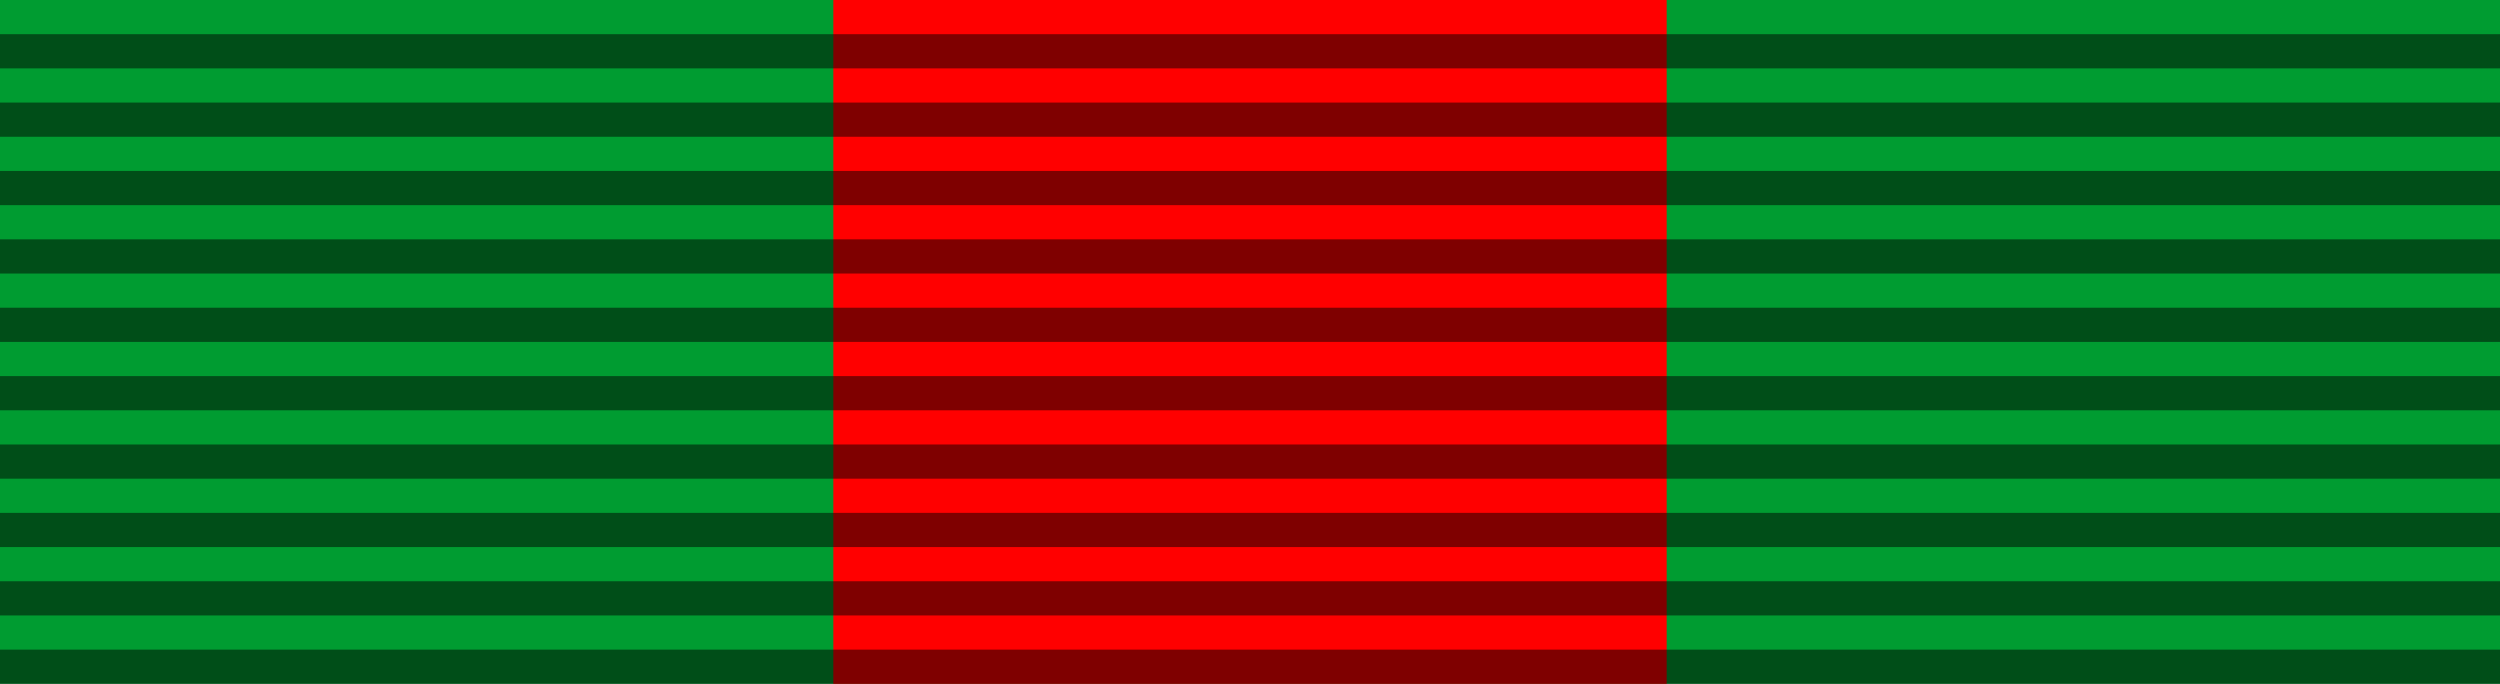
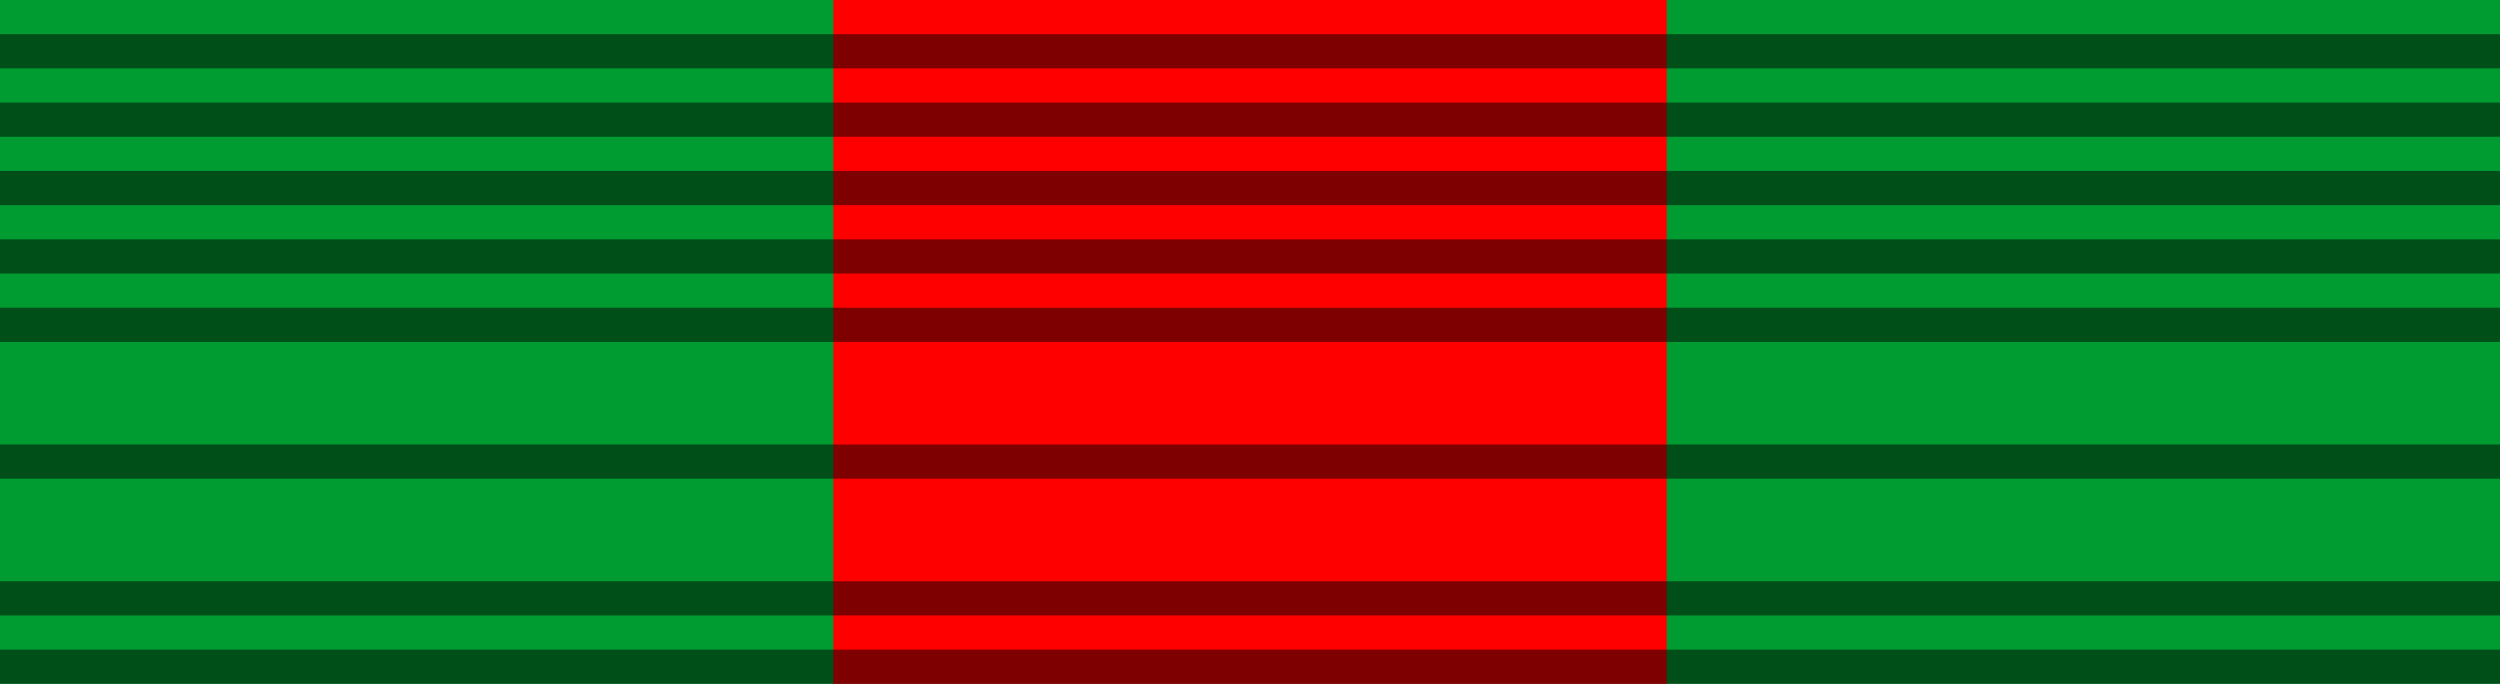
<svg xmlns="http://www.w3.org/2000/svg" version="1.1" id="Layer_1" width="1020" height="279" viewBox="0 0 1020 279" overflow="visible" enable-background="new 0 0 1020 279" xml:space="preserve">
  <rect fill="#009C31" width="1020" height="279" />
  <rect fill="#f00" width="340" x="340" height="279" />
  <rect opacity="0.5" width="1020" height="13.95" y="13.95" />
  <rect opacity="0.5" width="1020" height="13.95" y="41.85" />
  <rect opacity="0.5" width="1020" height="13.95" y="69.75" />
  <rect opacity="0.5" width="1020" height="13.95" y="97.65" />
  <rect opacity="0.5" width="1020" height="13.95" y="125.55" />
-   <rect opacity="0.5" width="1020" height="13.95" y="153.45" />
  <rect opacity="0.5" width="1020" height="13.95" y="181.35" />
-   <rect opacity="0.5" width="1020" height="13.95" y="209.25" />
  <rect opacity="0.5" width="1020" height="13.95" y="237.15" />
  <rect opacity="0.5" width="1020" height="13.95" y="265.05" />
</svg>